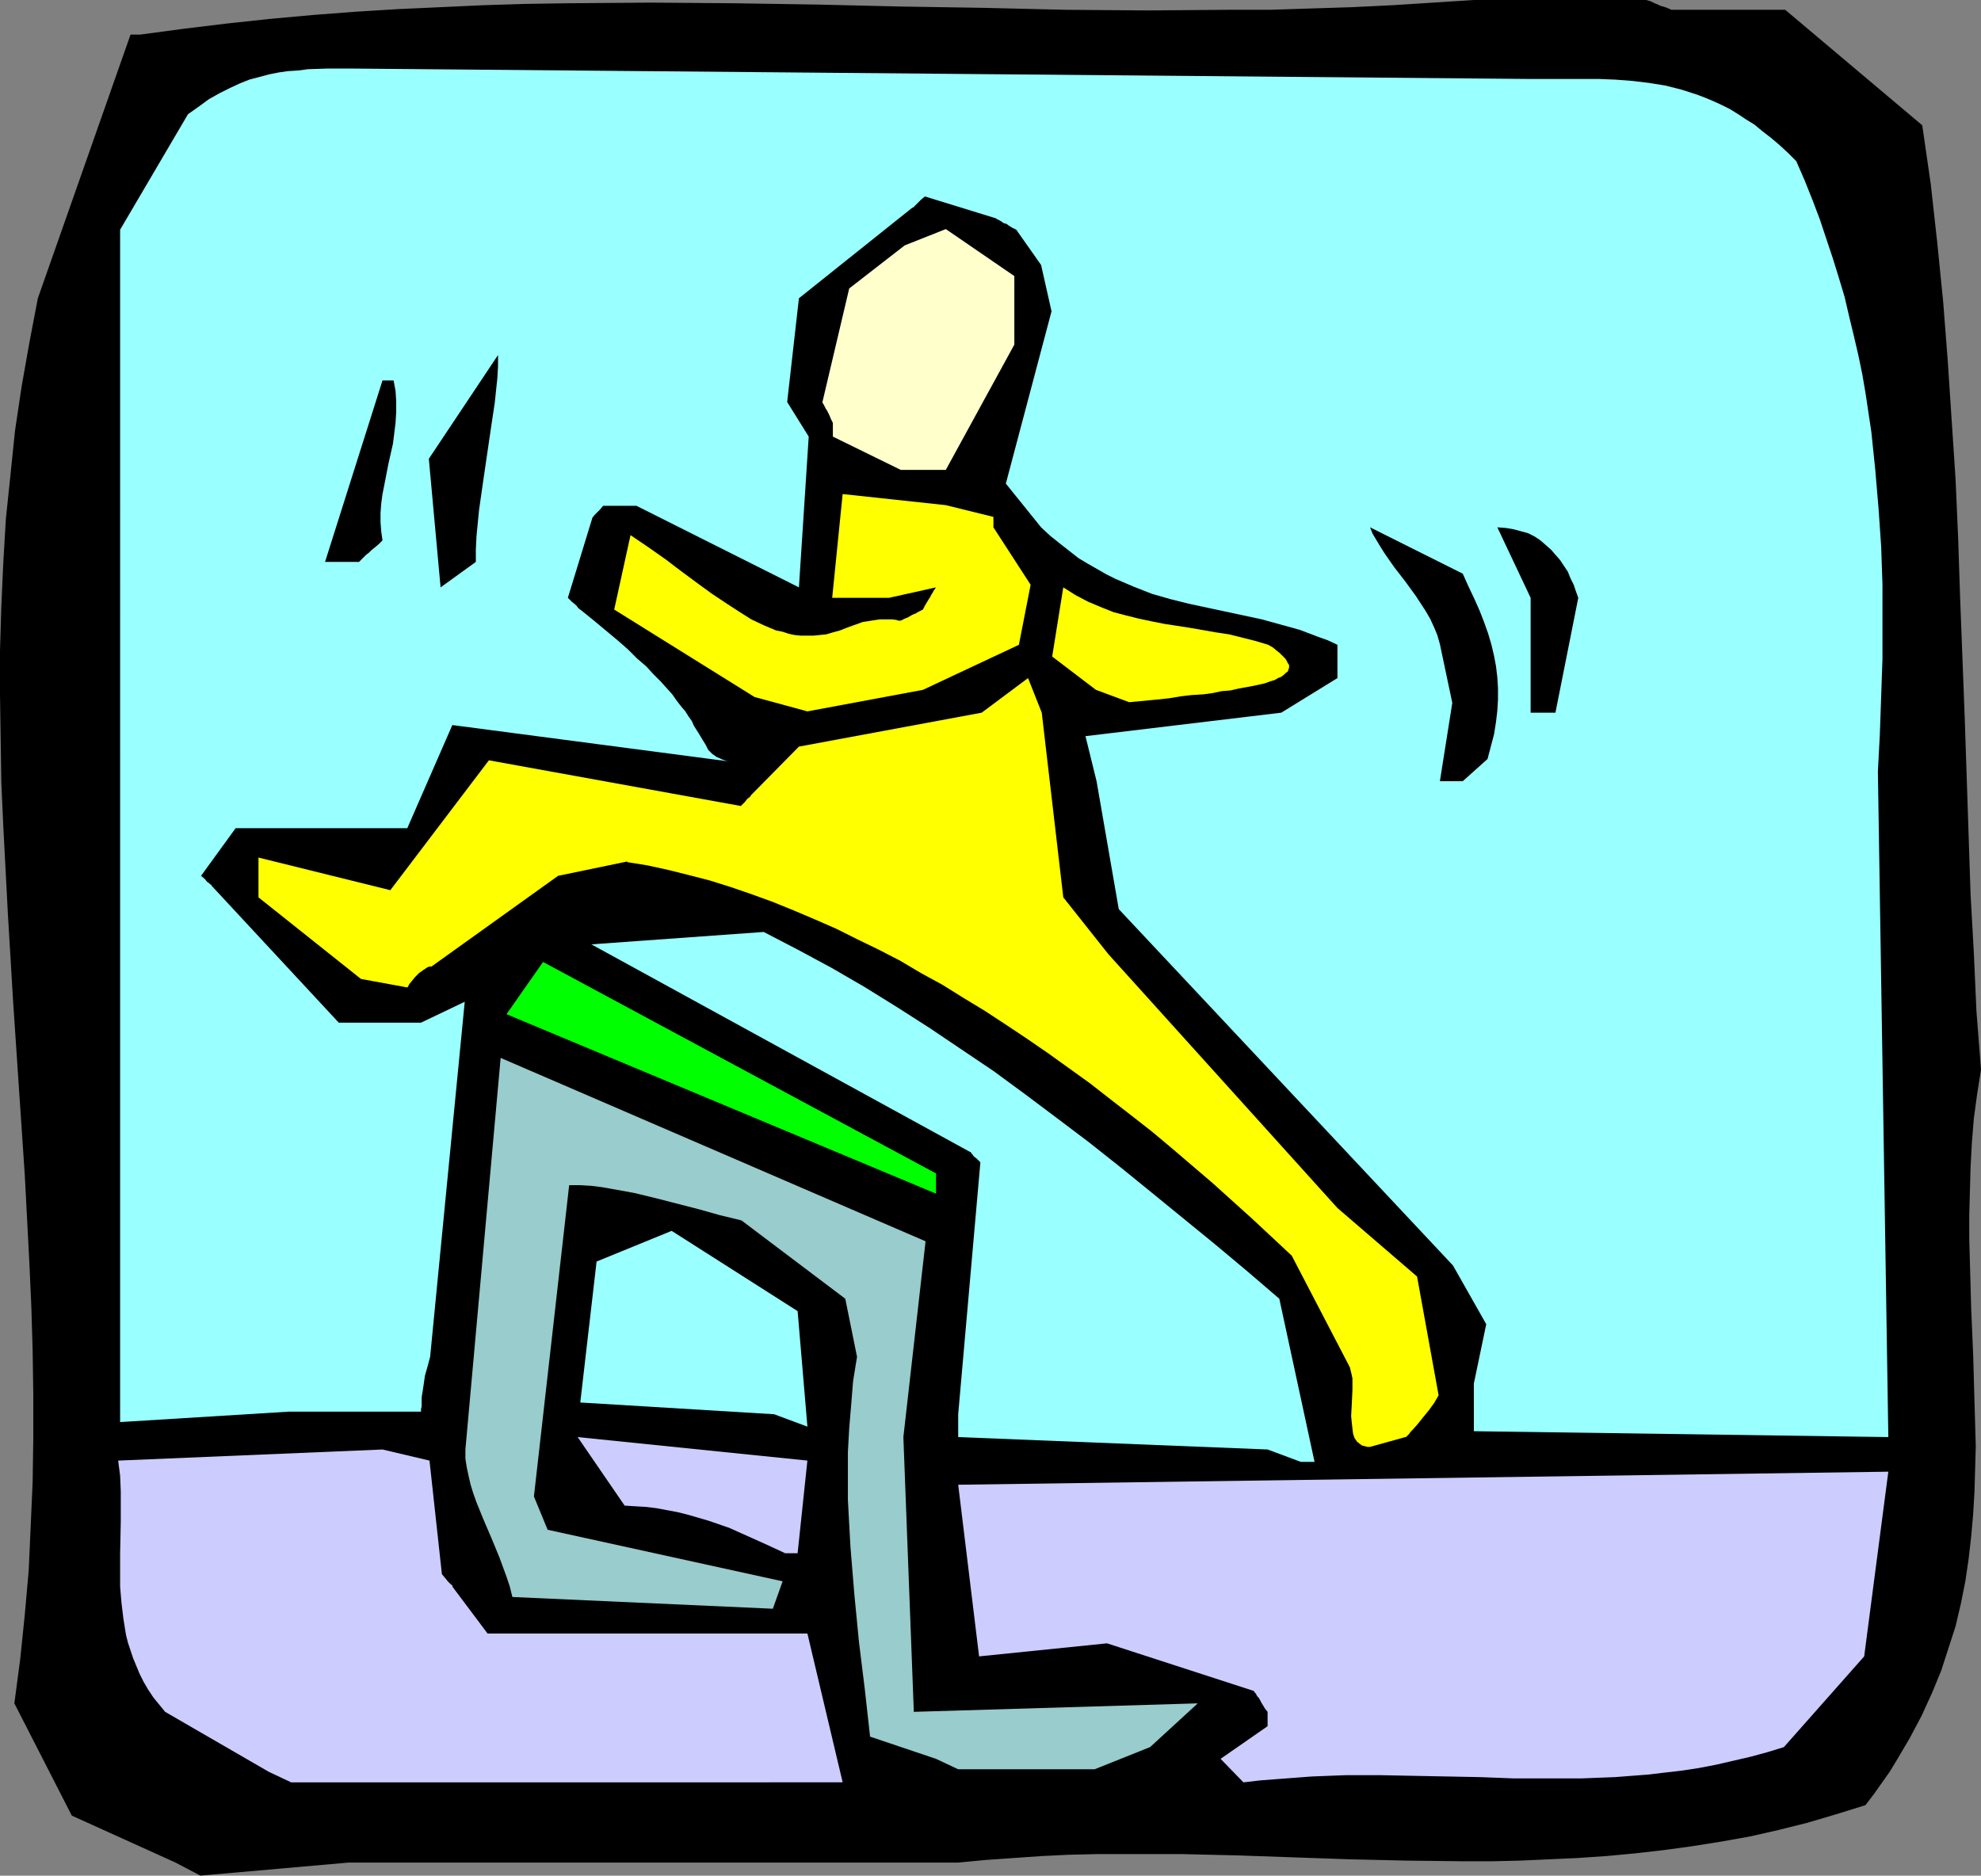
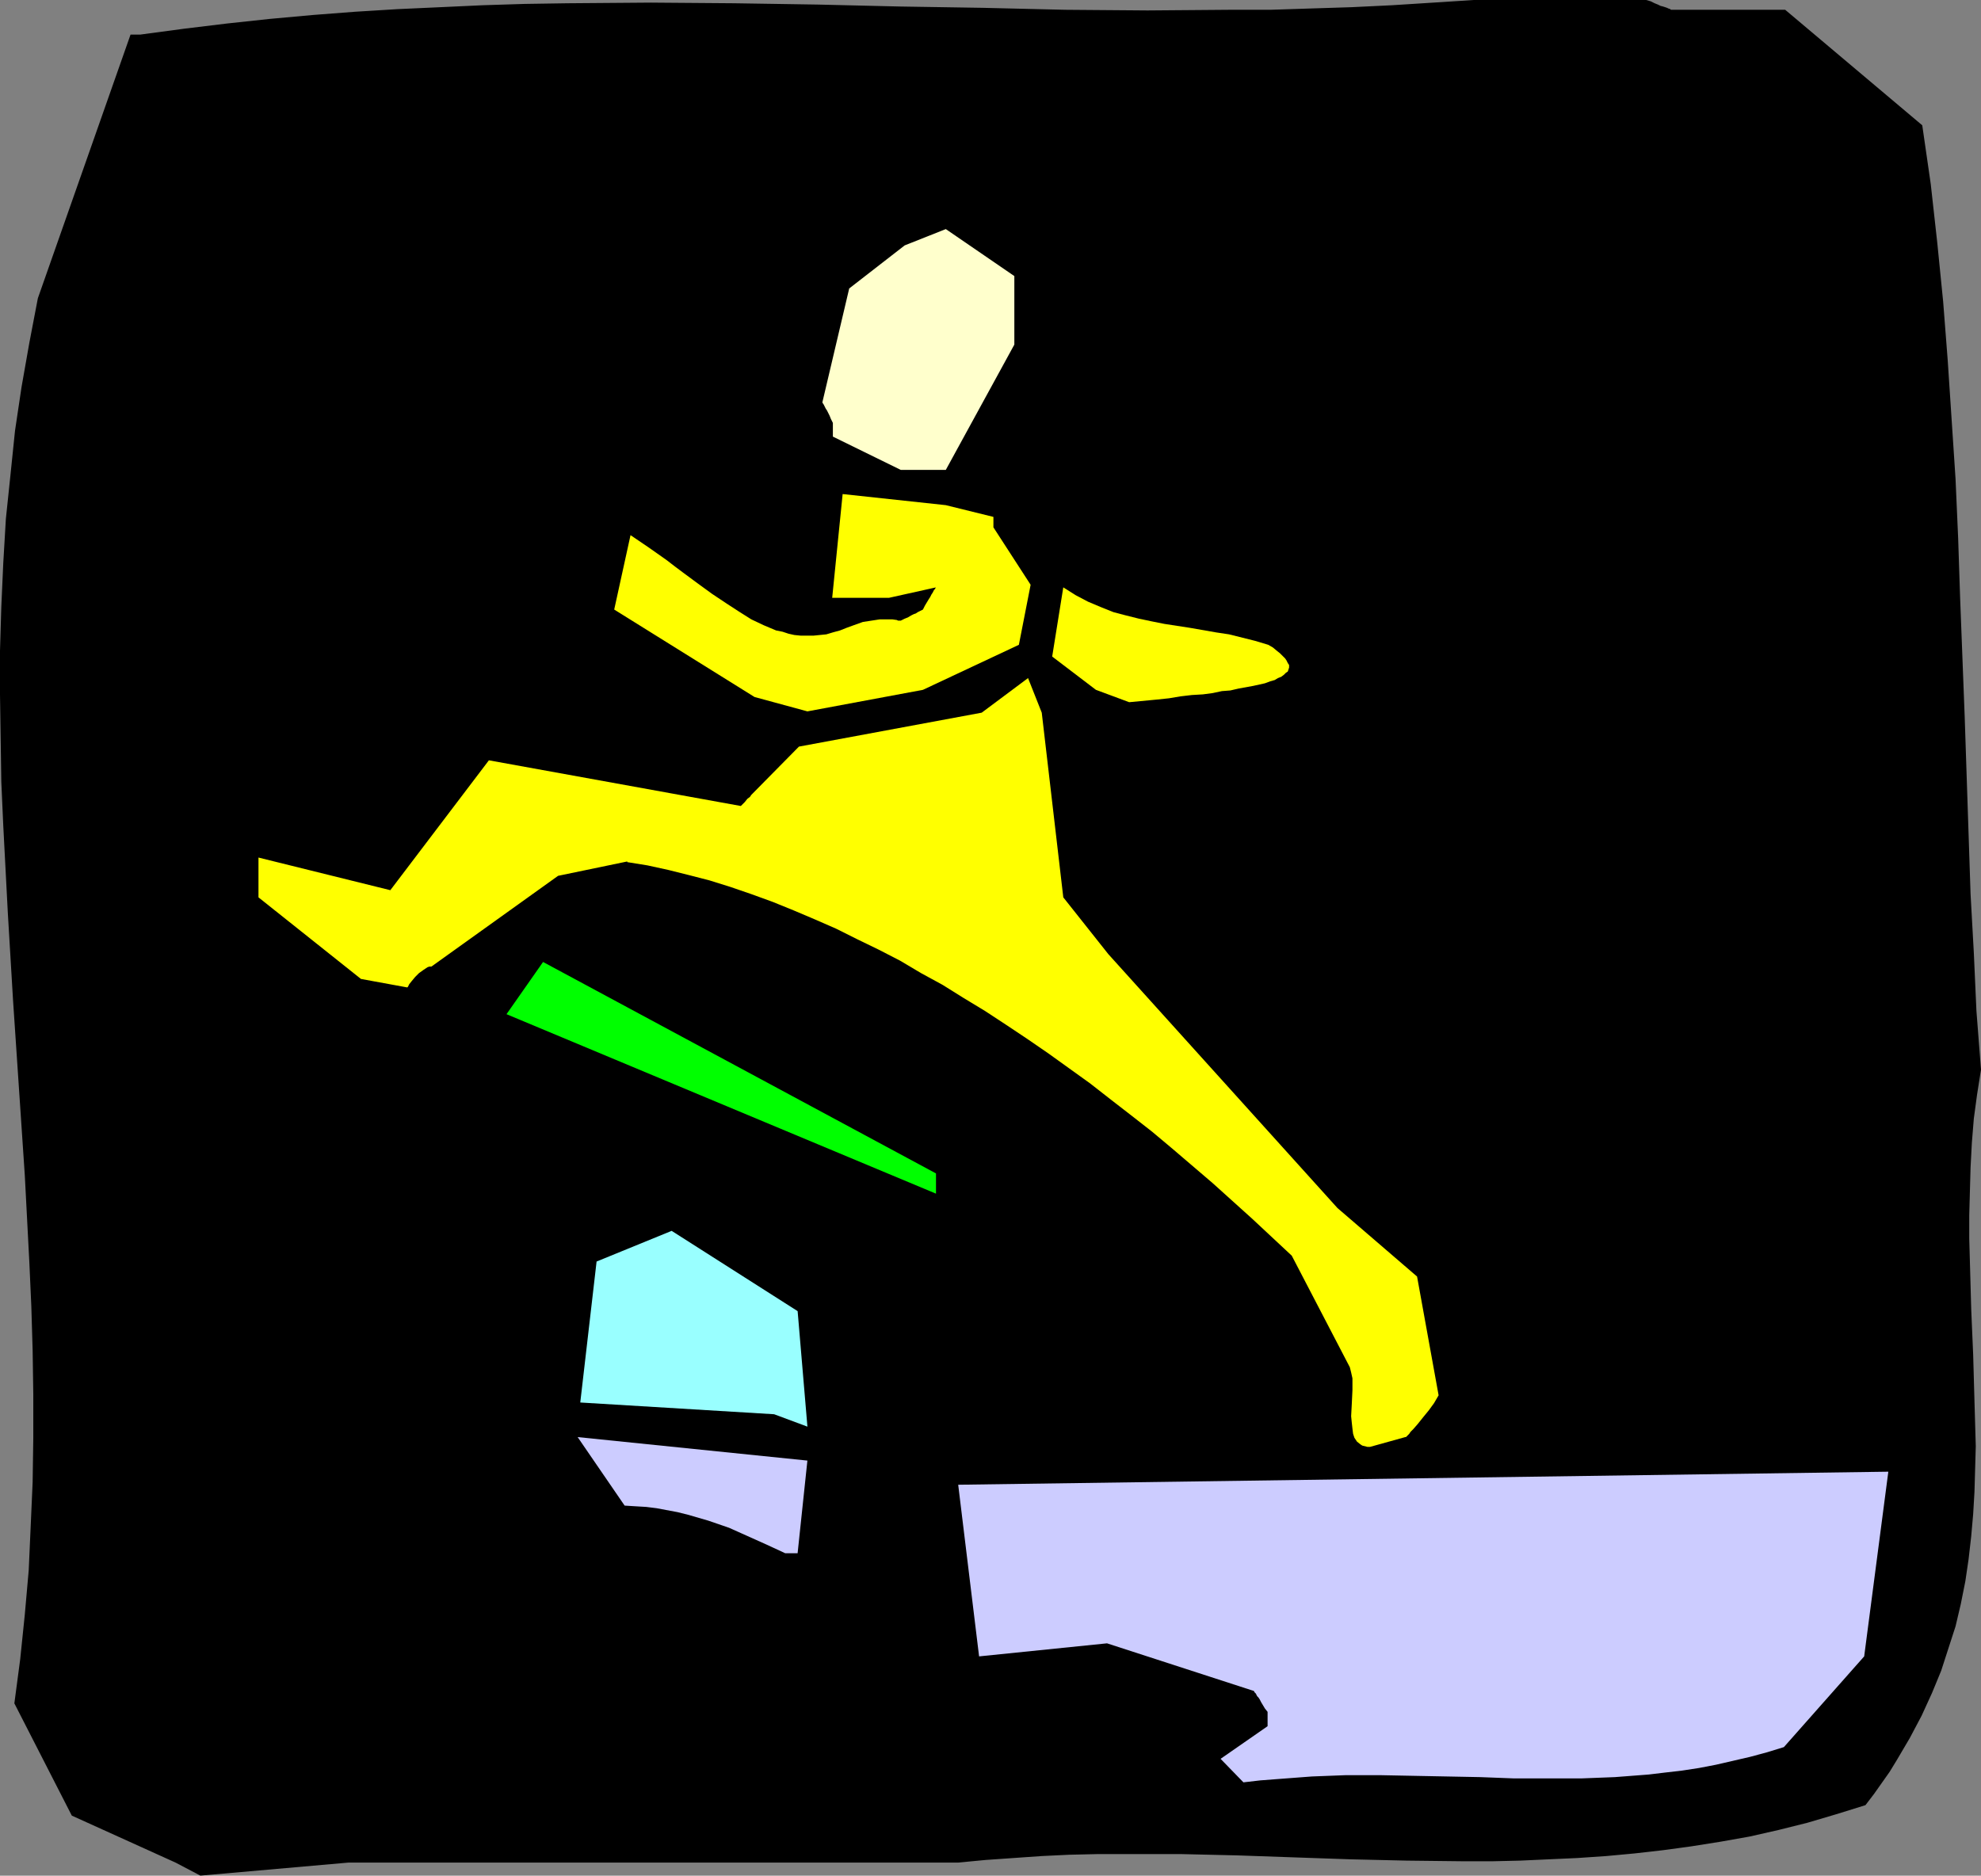
<svg xmlns="http://www.w3.org/2000/svg" xmlns:ns1="http://sodipodi.sourceforge.net/DTD/sodipodi-0.dtd" xmlns:ns2="http://www.inkscape.org/namespaces/inkscape" version="1.0" width="129.766mm" height="122.892mm" id="svg17" ns1:docname="T &amp; F - Hurdles 03.wmf">
  <rect width="100%" height="100%" fill="#808080" stroke="none" />
  <ns1:namedview id="namedview17" pagecolor="#ffffff" bordercolor="#000000" borderopacity="0.25" ns2:showpageshadow="2" ns2:pageopacity="0.0" ns2:pagecheckerboard="0" ns2:deskcolor="#d1d1d1" ns2:document-units="mm" />
  <defs id="defs1">
    <pattern id="WMFhbasepattern" patternUnits="userSpaceOnUse" width="6" height="6" x="0" y="0" />
  </defs>
  <path style="fill:#000000;fill-opacity:1;fill-rule:evenodd;stroke:none" d="M 43.47,461.24 17.776,449.604 3.555,421.807 l 1.454,-10.99 1.131,-10.99 0.97,-10.99 0.485,-10.828 0.485,-10.99 0.162,-10.828 v -10.99 L 8.08,334.375 7.757,323.547 7.272,312.719 6.141,291.063 4.686,269.407 3.232,247.751 1.939,226.095 0.808,204.439 0.323,193.611 0.162,182.783 0,171.955 V 161.127 L 0.323,150.299 0.808,139.471 1.454,128.481 2.586,117.653 3.717,106.664 5.333,95.836 7.272,84.846 9.373,73.857 32.32,8.565 h 2.424 L 45.571,7.111 56.237,5.818 66.741,4.687 77.406,3.717 87.91,2.909 98.414,2.263 109.08,1.778 l 10.504,-0.485 10.342,-0.323 10.504,-0.162 20.685,-0.162 20.685,0.162 20.685,0.323 20.523,0.485 20.362,0.323 20.362,0.485 20.362,0.162 20.2,-0.162 h 10.181 L 324.492,2.101 334.673,1.778 344.692,1.293 354.873,0.646 364.892,0 h 42.662 l 1.131,0.323 0.97,0.485 0.808,0.323 0.646,0.323 0.646,0.162 0.485,0.162 0.485,0.162 0.323,0.162 0.485,0.162 0.162,0.162 v 0 h 28.28 l 33.936,28.605 2.101,14.545 1.616,14.545 1.454,14.545 1.131,14.545 0.97,14.707 0.97,14.707 0.646,14.707 0.485,14.707 1.131,29.413 0.97,29.252 0.485,14.707 0.808,14.545 0.646,14.383 1.131,14.545 -0.97,6.141 -0.808,5.98 -0.485,5.98 -0.323,6.141 -0.162,5.818 -0.162,5.98 v 5.818 l 0.162,5.818 0.323,11.636 0.485,11.313 0.323,11.474 0.323,11.151 -0.162,5.656 -0.162,5.656 -0.323,5.495 -0.485,5.495 -0.646,5.656 -0.808,5.495 -1.131,5.656 -1.293,5.495 -1.778,5.495 -1.778,5.495 -2.262,5.495 -2.586,5.656 -2.909,5.495 -1.616,2.747 -1.616,2.747 -1.778,2.909 -1.939,2.747 -1.939,2.747 -2.101,2.747 -7.272,2.263 -7.11,2.101 -7.11,1.778 -7.11,1.616 -7.272,1.293 -7.11,1.131 -7.11,0.97 -7.11,0.808 -6.949,0.646 -7.11,0.485 -7.11,0.323 -7.11,0.323 -6.949,0.162 h -7.11 l -14.059,-0.162 -13.898,-0.323 -14.059,-0.485 -13.898,-0.485 -13.898,-0.323 h -13.898 -6.949 l -6.949,0.162 -6.787,0.323 -6.949,0.485 -6.949,0.485 -6.787,0.646 h -20.2 -16.968 -82.093 -31.674 l -36.683,3.232 z" id="path1" />
-   <path style="fill:#ccccff;fill-opacity:1;fill-rule:evenodd;stroke:none" d="m 66.579,438.776 -25.694,-14.868 -1.454,-1.778 -1.454,-1.778 -1.293,-1.939 -1.131,-1.939 -0.97,-1.939 -0.808,-1.939 -0.808,-1.939 -1.293,-3.879 -0.485,-1.939 -0.646,-4.04 -0.485,-4.04 -0.323,-3.879 v -4.04 -4.04 l 0.162,-7.919 v -3.879 -3.717 l -0.162,-3.879 -0.485,-3.717 65.448,-2.747 11.635,2.747 3.07,28.12 0.808,0.97 0.646,0.808 0.485,0.485 0.323,0.323 0.323,0.162 v 0.162 0.162 l 8.726,11.636 h 79.184 l 8.726,36.847 H 72.074 Z" id="path2" />
  <path style="fill:#ccccff;fill-opacity:1;fill-rule:evenodd;stroke:none" d="m 302.192,435.544 11.635,-8.081 v -3.555 l -0.646,-0.808 -0.485,-0.808 -0.485,-0.808 -0.323,-0.646 -0.323,-0.485 -0.323,-0.323 -0.323,-0.646 -0.323,-0.323 -0.162,-0.323 v 0 l -36.36,-11.798 -31.674,3.232 -5.171,-42.504 230.28,-3.232 -5.979,45.736 -19.877,22.464 -4.202,1.293 -4.202,1.131 -4.202,0.97 -4.202,0.97 -4.202,0.808 -4.202,0.646 -4.202,0.485 -4.04,0.485 -8.403,0.646 -8.403,0.323 h -8.242 -8.242 l -8.403,-0.323 -16.645,-0.323 -8.242,-0.162 h -8.403 l -8.403,0.323 -8.565,0.646 -4.202,0.323 -4.202,0.485 z" id="path3" />
-   <path style="fill:#99cccc;fill-opacity:1;fill-rule:evenodd;stroke:none" d="m 231.734,435.544 -16.322,-5.495 -1.293,-11.636 -1.454,-11.798 -1.131,-11.636 -0.97,-11.798 -0.323,-5.818 -0.323,-5.98 v -5.818 -5.98 l 0.323,-5.818 0.485,-5.818 0.485,-5.98 0.97,-5.98 -2.909,-14.383 -25.694,-19.393 -5.333,-1.293 -5.171,-1.454 -10.666,-2.747 -5.333,-1.293 -5.333,-0.97 -2.747,-0.485 -2.586,-0.323 -2.747,-0.162 h -2.747 l -8.726,77.089 3.394,8.242 58.176,12.767 -2.424,6.788 -64.478,-2.909 -0.646,-2.586 -0.808,-2.424 -1.778,-4.848 -1.939,-4.687 -1.939,-4.525 -1.778,-4.364 -0.808,-2.263 -0.646,-2.101 -0.485,-2.101 -0.485,-2.263 -0.323,-2.101 v -2.263 l 8.726,-96.967 105.201,45.413 -5.494,48.484 2.586,68.039 70.296,-2.101 -11.797,10.828 -13.736,5.495 h -33.774 z" id="path4" />
  <path style="fill:#ccccff;fill-opacity:1;fill-rule:evenodd;stroke:none" d="m 194.405,384.636 -4.525,-2.101 -4.686,-2.101 -4.686,-2.101 -5.171,-1.778 -5.01,-1.454 -2.586,-0.646 -2.586,-0.485 -2.586,-0.485 -2.586,-0.323 -2.747,-0.162 -2.586,-0.162 -11.635,-16.969 56.883,5.818 -2.424,22.949 z" id="path5" />
-   <path style="fill:#99ffff;fill-opacity:1;fill-rule:evenodd;stroke:none" d="m 313.827,358.94 -76.598,-3.071 v -5.656 l 5.494,-62.382 -0.97,-0.97 -0.646,-0.485 -0.323,-0.485 -0.323,-0.323 -0.162,-0.323 h -0.162 l -93.728,-51.393 42.662,-3.071 8.403,4.364 8.403,4.525 8.08,4.687 8.08,5.01 8.08,5.172 7.918,5.333 7.918,5.333 7.918,5.818 7.757,5.818 7.918,5.98 7.757,6.141 7.757,6.303 7.918,6.464 7.918,6.464 7.918,6.626 7.918,6.788 8.726,40.403 h -3.394 z" id="path6" />
-   <path style="fill:#99ffff;fill-opacity:1;fill-rule:evenodd;stroke:none" d="m 364.892,342.617 3.07,-14.707 -8.242,-14.545 -82.739,-88.24 -5.494,-31.676 -2.747,-11.151 48.48,-5.818 13.898,-8.565 v -8.242 l -2.424,-1.131 -2.262,-0.808 -4.686,-1.778 -4.686,-1.293 -4.686,-1.293 -4.525,-0.97 -4.525,-0.97 -9.05,-1.939 -4.525,-1.131 -4.525,-1.293 -4.525,-1.778 -4.525,-1.939 -2.262,-1.131 -2.262,-1.293 -2.262,-1.293 -2.424,-1.455 -2.262,-1.778 -2.262,-1.778 -2.424,-1.939 -2.262,-2.101 -8.726,-10.828 11.312,-42.665 -2.586,-11.474 -6.141,-8.727 -0.97,-0.485 -0.808,-0.485 -0.646,-0.485 -0.646,-0.162 -0.485,-0.323 -0.485,-0.323 -0.646,-0.323 -0.323,-0.162 -0.162,-0.162 h -0.162 l -17.291,-5.333 -0.97,0.808 -0.808,0.808 -0.485,0.485 -0.323,0.323 -0.162,0.162 -0.162,0.162 h -0.162 l -28.118,22.464 -2.909,25.696 5.333,8.565 -2.424,37.332 -40.238,-20.201 h -8.242 l -0.808,0.97 -0.646,0.646 -0.485,0.485 -0.323,0.323 -0.162,0.323 h -0.162 l -6.141,20.04 0.485,0.485 0.485,0.485 0.808,0.646 0.485,0.485 0.323,0.485 0.323,0.162 v 0.162 h 0.162 l 3.394,2.747 2.909,2.424 2.909,2.424 2.586,2.263 2.262,2.263 2.262,1.939 1.778,1.939 1.778,1.778 1.454,1.616 1.454,1.616 1.131,1.616 1.131,1.454 0.97,1.131 0.808,1.293 0.808,1.131 0.485,1.131 1.131,1.778 0.97,1.616 0.808,1.293 0.646,1.293 0.97,0.97 1.131,0.808 0.808,0.323 0.646,0.323 0.97,0.323 0.97,0.162 -68.842,-9.05 -11.15,25.535 H 58.338 l -8.565,11.798 0.97,0.808 0.485,0.646 0.485,0.323 0.323,0.323 0.323,0.162 v 0.162 l 31.512,33.938 h 20.362 l 10.827,-5.172 -8.565,87.917 -0.646,2.424 -0.646,2.263 -0.323,2.263 -0.323,2.101 -0.162,0.97 v 0.97 0.646 0.646 l -0.162,0.646 v 0.646 H 71.589 l -41.854,2.586 V 56.887 l 16.806,-28.605 2.747,-1.939 2.424,-1.778 2.586,-1.455 2.586,-1.293 2.424,-1.131 2.424,-0.97 2.424,-0.646 2.424,-0.646 2.424,-0.485 2.262,-0.323 2.586,-0.162 2.424,-0.323 5.01,-0.162 h 5.171 l 292.496,2.586 h 4.363 4.202 8.403 l 4.04,0.162 4.202,0.323 4.04,0.485 4.04,0.646 3.878,0.97 4.04,1.293 2.101,0.808 1.939,0.808 2.101,0.97 1.939,0.97 2.101,1.293 1.939,1.293 2.101,1.293 1.939,1.616 2.101,1.616 2.101,1.778 2.101,1.939 2.101,2.101 2.101,4.848 1.939,4.848 1.778,4.687 1.616,4.848 1.616,4.848 1.454,4.687 1.454,4.848 1.131,4.848 1.131,4.687 1.131,4.848 0.97,4.687 0.808,4.687 1.454,9.697 0.97,9.373 0.808,9.535 0.646,9.373 0.323,9.373 v 9.373 9.212 l -0.323,9.373 -0.323,9.212 -0.485,9.212 2.586,164.844 -102.616,-1.454 z" id="path7" />
  <path style="fill:#99ffff;fill-opacity:1;fill-rule:evenodd;stroke:none" d="m 191.657,350.213 -47.995,-2.909 4.04,-34.908 18.584,-7.596 31.189,19.878 2.424,28.605 z" id="path8" />
  <path style="fill:#ffff00;fill-opacity:1;fill-rule:evenodd;stroke:none" d="m 339.198,358.293 h -0.646 l -0.646,-0.162 -0.646,-0.162 -0.485,-0.323 -0.808,-0.646 -0.646,-0.97 -0.323,-0.97 -0.162,-1.293 -0.162,-1.454 -0.162,-1.616 0.162,-3.071 0.162,-3.394 v -1.454 -1.455 l -0.323,-1.454 -0.323,-1.293 -14.382,-27.636 -9.696,-9.05 -9.858,-8.889 -10.019,-8.565 -5.01,-4.202 -5.171,-4.04 -5.01,-3.879 -5.171,-4.04 -5.171,-3.717 -5.171,-3.717 -5.171,-3.555 -5.333,-3.555 -5.171,-3.394 -5.333,-3.232 -5.171,-3.232 -5.333,-2.909 -5.171,-3.071 -5.333,-2.747 -5.333,-2.586 -5.171,-2.586 -5.171,-2.263 -5.333,-2.263 -5.171,-2.101 -5.333,-1.939 -5.171,-1.778 -5.171,-1.616 -5.01,-1.293 -5.171,-1.293 -5.171,-1.131 -5.01,-0.808 v -0.162 l -17.13,3.555 -31.35,22.464 h -0.485 l -0.485,0.162 -0.97,0.646 -1.131,0.808 -0.97,0.97 -0.808,0.97 -0.646,0.808 -0.162,0.323 -0.162,0.323 -0.162,0.162 v 0 L 89.365,242.418 63.994,222.216 v -9.858 l 32.643,8.081 24.402,-32.161 62.378,11.313 0.485,-0.485 0.485,-0.485 0.646,-0.808 0.646,-0.485 0.323,-0.485 0.162,-0.162 0.162,-0.162 v 0 l 11.474,-11.636 45.248,-8.404 11.474,-8.565 3.394,8.565 5.333,45.736 11.15,14.06 56.722,62.867 19.715,16.969 5.333,29.413 -1.131,1.939 -1.293,1.778 -1.454,1.778 -1.293,1.616 -1.131,1.293 -0.646,0.646 -0.323,0.485 -0.323,0.323 -0.323,0.323 -0.162,0.162 h -0.162 z" id="path9" />
  <path style="fill:#00ff00;fill-opacity:1;fill-rule:evenodd;stroke:none" d="m 125.401,251.145 9.05,-12.929 97.283,52.362 v 5.01 z" id="path10" />
  <path style="fill:#000000;fill-opacity:1;fill-rule:evenodd;stroke:none" d="m 356.489,193.449 3.07,-19.393 -3.07,-14.545 -0.646,-2.263 -0.808,-1.939 -0.97,-2.101 -1.131,-1.939 -2.424,-3.717 -2.586,-3.555 -2.747,-3.555 -2.262,-3.232 -1.131,-1.778 -0.97,-1.616 -0.97,-1.616 -0.646,-1.616 22.947,11.474 1.454,3.232 1.454,3.071 1.293,2.909 1.131,2.909 0.97,2.747 0.808,2.747 0.646,2.747 0.485,2.586 0.323,2.747 0.162,2.586 v 2.909 l -0.162,2.747 -0.323,2.747 -0.485,3.071 -0.808,3.071 -0.808,3.071 -6.141,5.495 z" id="path11" />
  <path style="fill:#ffff00;fill-opacity:1;fill-rule:evenodd;stroke:none" d="m 186.809,172.601 -34.744,-21.656 4.04,-18.424 4.525,3.071 4.363,3.071 2.101,1.616 1.939,1.454 3.717,2.747 3.555,2.586 3.394,2.263 3.232,2.101 3.07,1.939 3.07,1.455 3.07,1.293 1.616,0.323 1.454,0.485 1.454,0.323 1.616,0.162 h 1.454 1.616 l 1.616,-0.162 1.616,-0.162 1.616,-0.485 1.778,-0.485 1.616,-0.646 1.778,-0.646 2.262,-0.808 2.101,-0.323 2.101,-0.323 h 1.616 1.454 l 1.131,0.162 0.323,0.162 h 0.323 0.162 0.162 l 0.97,-0.485 0.808,-0.323 0.808,-0.485 0.646,-0.323 0.485,-0.162 0.485,-0.323 0.646,-0.323 0.323,-0.162 0.323,-0.162 v 0 l 0.485,-0.97 0.485,-0.808 0.485,-0.808 0.323,-0.485 0.323,-0.646 0.323,-0.485 0.323,-0.646 0.323,-0.323 v -0.162 l 0.162,-0.162 -11.635,2.586 h -14.059 l 2.586,-25.696 25.533,2.747 11.797,2.909 v 2.586 l 9.211,14.222 -2.909,14.868 -23.755,11.151 -28.603,5.333 z" id="path12" />
  <path style="fill:#000000;fill-opacity:1;fill-rule:evenodd;stroke:none" d="m 378.952,176.48 v -28.444 l -8.242,-17.454 2.101,0.162 1.939,0.323 1.778,0.485 1.778,0.485 1.616,0.808 1.454,0.97 1.293,1.131 1.293,1.131 1.131,1.293 1.131,1.293 0.97,1.454 0.97,1.455 0.646,1.616 0.808,1.616 0.485,1.455 0.646,1.778 -5.656,28.444 z" id="path13" />
  <path style="fill:#ffff00;fill-opacity:1;fill-rule:evenodd;stroke:none" d="m 271.326,170.824 -10.827,-8.242 2.747,-17.131 3.07,1.939 3.07,1.616 3.07,1.293 3.232,1.293 3.07,0.808 3.232,0.808 3.07,0.646 3.232,0.646 6.302,0.97 6.464,1.131 3.232,0.485 3.232,0.808 3.232,0.808 3.232,0.97 1.131,0.646 0.97,0.808 0.808,0.646 0.646,0.646 0.646,0.646 0.323,0.485 0.323,0.646 0.323,0.485 v 0.646 l -0.162,0.485 -0.162,0.485 -0.485,0.323 -0.485,0.485 -0.646,0.485 -0.808,0.323 -0.808,0.485 -1.131,0.323 -1.293,0.485 -1.454,0.323 -1.454,0.323 -1.778,0.323 -1.778,0.323 -2.101,0.485 -2.101,0.162 -2.262,0.485 -2.424,0.323 -2.747,0.162 -2.747,0.323 -2.909,0.485 -3.07,0.323 -3.394,0.323 -3.394,0.323 z" id="path14" />
  <path style="fill:#000000;fill-opacity:1;fill-rule:evenodd;stroke:none" d="m 109.08,145.451 -2.909,-31.838 17.13,-25.696 v 2.747 l -0.162,2.909 -0.323,3.071 -0.323,3.071 -0.97,6.464 -0.97,6.626 -0.97,6.626 -0.97,6.788 -0.323,3.232 -0.323,3.394 -0.162,3.232 v 3.071 z" id="path15" />
  <path style="fill:#000000;fill-opacity:1;fill-rule:evenodd;stroke:none" d="M 80.477,139.148 94.697,94.22 h 2.747 l 0.485,2.586 0.162,2.586 v 2.586 l -0.162,2.747 -0.323,2.586 -0.323,2.586 -1.131,5.01 -0.97,5.01 -0.485,2.424 -0.323,2.424 -0.162,2.263 v 2.263 l 0.162,2.263 0.323,2.263 -0.97,0.97 -0.97,0.808 -0.808,0.646 -0.646,0.646 -0.646,0.485 -0.485,0.485 -0.323,0.323 -0.323,0.323 -0.485,0.485 -0.162,0.162 h -0.162 z" id="path16" />
  <path style="fill:#ffffcc;fill-opacity:1;fill-rule:evenodd;stroke:none" d="m 223.008,116.36 -16.806,-8.242 v -3.394 l -0.485,-0.97 -0.323,-0.808 -0.323,-0.646 -0.323,-0.646 -0.323,-0.485 -0.162,-0.323 -0.323,-0.646 -0.323,-0.485 v -0.162 0 l 6.626,-28.12 13.736,-10.666 10.181,-4.04 16.968,11.636 v 16.969 l -16.968,31.029 h -2.424 z" id="path17" />
</svg>